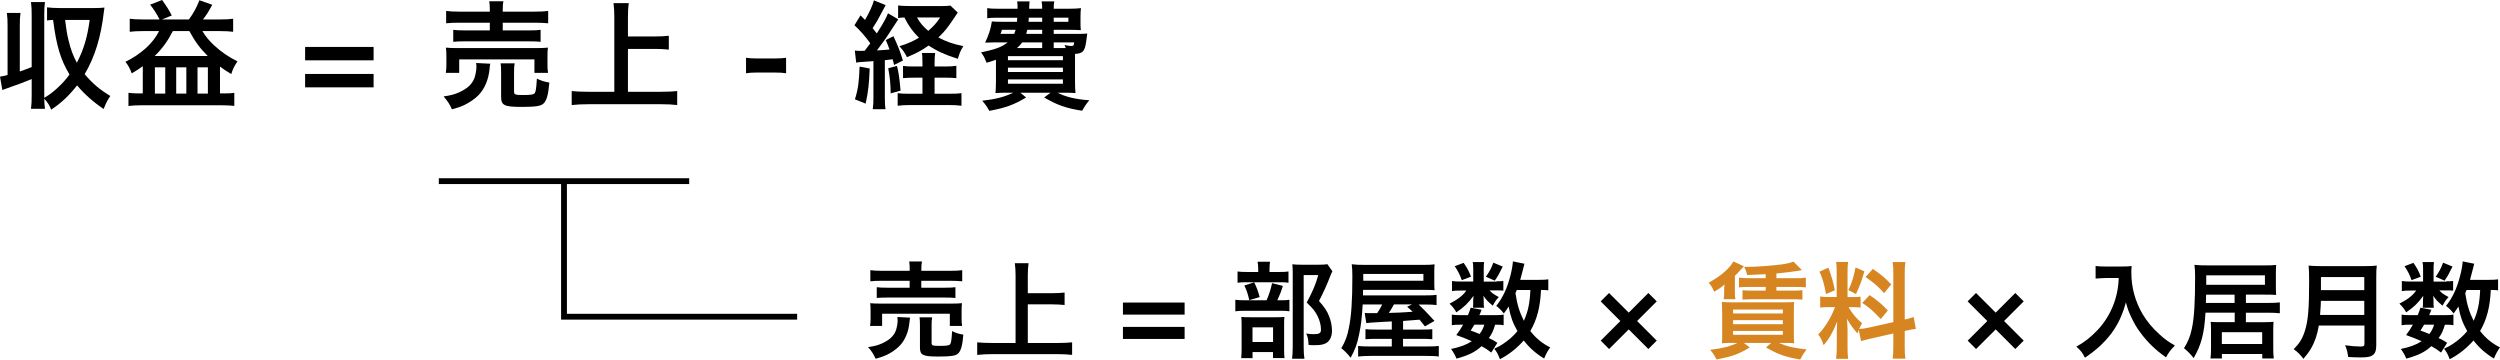
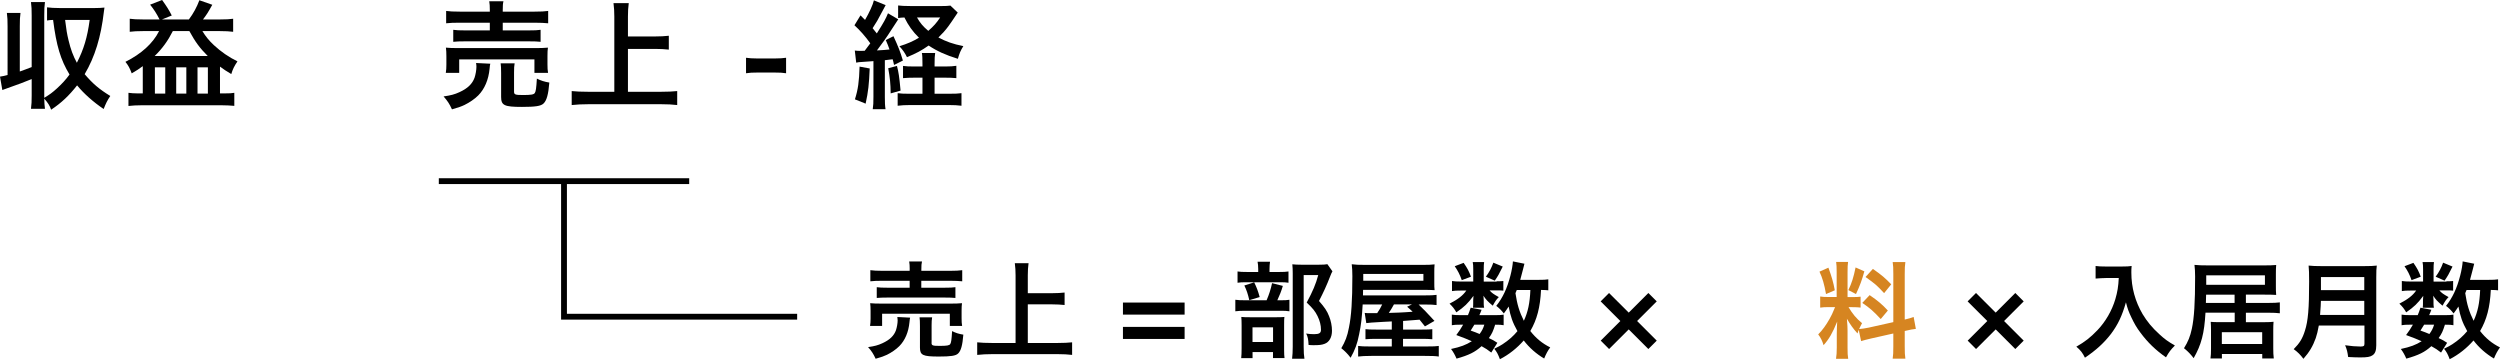
<svg xmlns="http://www.w3.org/2000/svg" id="_レイヤー_2" viewBox="0 0 429.34 61.74">
  <g id="_レイヤー_1-2">
    <path d="m3.4,12.28c.82-.3,1.08-.38,2.04-.76V2.66c0-1.02-.02-1.56-.12-2.3h2.4c-.1.7-.12,1.26-.12,2.3v14.14c.98-.6,1.34-.86,2.14-1.58.9-.82,1.58-1.56,2.2-2.42-1.54-2.54-2.26-4.96-2.82-9.38-.5.02-.72.04-1.04.1V1.26c.66.08,1.22.12,2.1.12h6.16c.6,0,1.02-.02,1.6-.08q-.04.24-.1.72c-.5,4.34-1.54,7.74-3.3,10.72,1.4,1.64,2.5,2.58,4.4,3.74-.54.82-.74,1.24-1.14,2.24-1.78-1.2-3.4-2.64-4.56-4.06-1.38,1.76-2.68,3-4.46,4.18-.24-.7-.52-1.14-1.18-1.9.02.74.04,1.16.12,1.74h-2.4c.1-.76.12-1.28.12-2.3v-2.8c-1.12.46-2.52,1-4.1,1.54-.42.14-.52.18-.94.34l-.4-2.3c.6-.1.8-.14,1.3-.28V4.52c0-1.02-.02-1.56-.12-2.3h2.34c-.1.72-.12,1.24-.12,2.3v7.76ZM11.18,3.42c.22,1.78.32,2.36.58,3.46.38,1.6.8,2.72,1.44,3.9,1.18-2.3,1.8-4.36,2.2-7.36h-4.22Z" style="stroke-width:0px;" />
    <path d="m27.4,3.34c-.5-1-.98-1.74-1.62-2.54l2.06-.8c.8,1.12,1.12,1.62,1.66,2.66l-1.68.68h4.62c.78-1.04,1.36-2.12,1.8-3.3l2.22.78c-.72,1.3-.96,1.68-1.6,2.52h2.88c1.14,0,1.72-.04,2.3-.12v2.24c-.6-.08-1.34-.12-2.26-.12h-3.02c.54.9,1.16,1.66,1.98,2.42,1.18,1.1,2.56,2.06,4.04,2.78-.54.8-.82,1.36-1.06,2.18-.9-.54-1.24-.76-1.94-1.28v4.6h.84c.8,0,1.18-.02,1.62-.1v2.24c-.68-.06-1.36-.1-2.14-.1h-13.84c-.74,0-1.56.04-2.2.12v-2.26c.46.06.96.1,1.54.1h.92v-4.68c-.66.5-1.02.72-1.9,1.24-.34-.92-.58-1.34-1.08-1.98,2.72-1.36,4.72-3.16,5.78-5.28h-2.74c-.98,0-1.7.04-2.3.12v-2.24c.58.08,1.2.12,2.3.12h2.82Zm8.28,6.28c-1.36-1.36-2.12-2.38-3.16-4.28h-2.84c-.84,1.66-1.8,3-3.12,4.28h9.12Zm-9.08,6.46h1.78v-4.52h-1.78v4.52Zm3.66,0h1.74v-4.52h-1.74v4.52Zm3.66,0h1.78v-4.52h-1.78v4.52Z" style="stroke-width:0px;" />
-     <path d="m64.16,10.36h-11.76v-2.3h11.76v2.3Zm0,4.64h-11.76v-2.3h11.76v2.3Z" style="stroke-width:0px;" />
    <path d="m84.2,10.94c-.06.24-.08.38-.12.86-.18,1.9-.86,3.48-1.94,4.58-.62.62-1.5,1.22-2.36,1.64-.54.26-1.04.44-2.16.76-.44-.96-.76-1.44-1.44-2.22,1.24-.18,1.88-.34,2.74-.74,1.4-.64,2.2-1.42,2.58-2.48.18-.54.32-1.32.32-1.88,0-.18-.02-.42-.06-.64l2.44.12Zm-7.64,1.58c.08-.46.1-.9.1-1.44v-1.42c0-.62-.02-1.02-.08-1.48.62.06,1.16.08,2.14.08h13.22c.96,0,1.46-.02,2.16-.08-.06.42-.08.76-.08,1.42v1.46c0,.6.02,1.02.1,1.46h-2.34v-2.32h-12.92v2.32h-2.3Zm7.56-10.76c0-.72-.02-1.06-.1-1.54h2.44c-.1.4-.12.8-.12,1.54v.24h5.4c1.1,0,1.88-.04,2.4-.12v2.12c-.62-.06-1.3-.1-2.34-.1h-5.46v1.32h4.46c1.02,0,1.52-.02,2.04-.1v2.06c-.56-.06-1.04-.08-2.04-.08h-10.94c-.94,0-1.44.02-2.02.08v-2.06c.52.08,1.02.1,2.02.1h4.26v-1.32h-5.14c-1.06,0-1.68.02-2.36.1V1.88c.52.08,1.3.12,2.42.12h5.08v-.24Zm4.16,13.96c0,.52.18.6,1.54.6s1.84-.08,2.02-.34c.18-.26.26-.8.36-2.48.68.34,1.28.54,2.14.68-.16,2.02-.46,3.1-1,3.6-.46.44-1.4.58-3.7.58-3.04,0-3.58-.26-3.58-1.72v-4.1c0-.82-.02-1.24-.08-1.66h2.4c-.08.46-.1.82-.1,1.56v3.28Z" style="stroke-width:0px;" />
    <path d="m107.84,15.76h5.76c1.06,0,1.96-.04,2.7-.12v2.4c-.84-.1-1.66-.14-2.66-.14h-12.7c-.94,0-1.86.04-2.76.14v-2.4c.78.08,1.62.12,2.76.12h4.56V2.84c0-.88-.04-1.48-.14-2.3h2.62c-.1.74-.14,1.4-.14,2.3v3.42h4.7c.88,0,1.6-.04,2.32-.12v2.38c-.72-.08-1.48-.12-2.32-.12h-4.7v7.36Z" style="stroke-width:0px;" />
    <path d="m128.12,9.92c.58.08,1.08.12,1.88.12h3.1c.82,0,1.32-.04,1.9-.12v2.66c-.66-.1-1.08-.12-1.9-.12h-3.1c-.78,0-1.22.02-1.88.12v-2.66Z" style="stroke-width:0px;" />
    <path d="m146.8,8.68c.34.04.52.06,1,.06.04,0,.46,0,.7-.02.32-.4.54-.7.96-1.28-.82-1.16-1.78-2.24-2.72-3.1l1.04-1.7c.4.4.5.5.78.78.72-1.24,1.36-2.62,1.52-3.36l2.02.82q-.18.3-.74,1.38c-.44.88-.96,1.78-1.5,2.58.36.46.44.54.72.9,1.24-1.96,1.54-2.52,1.92-3.46l1.76,1.04q-.2.28-1.2,1.84c-.62,1-1.76,2.6-2.46,3.5.96-.04,1.52-.1,2.16-.16-.2-.58-.3-.84-.64-1.62l1.32-.66c.84,1.82,1.16,2.64,1.62,4.18l-1.52.76c-.1-.48-.16-.7-.24-.98-.66.08-.86.12-1.34.16v6.32c0,.98.02,1.48.12,2.1h-2.2c.1-.64.12-1.14.12-2.12v-6.14q-.94.08-1.68.12c-.9.06-.94.06-1.28.14l-.24-2.08Zm2.56,3.08c-.12,2.78-.24,3.9-.7,6.04l-1.84-.74c.54-1.7.72-3.04.8-5.62l1.74.32Zm4.68-.44c.28,1.08.4,1.82.62,4.24l-1.7.48c-.02-1.7-.12-2.66-.42-4.32l1.5-.4Zm8.28.1c.84,0,1.4-.04,1.92-.12v2.12c-.6-.06-1.18-.08-1.94-.08h-1.8v2.76h2.46c1.06,0,1.64-.02,2.16-.1v2.16c-.64-.08-1.26-.12-2.2-.12h-6.56c-.9,0-1.54.04-2.2.12v-2.16c.54.08,1.04.1,1.92.1h2.34v-2.76h-1.34c-.76,0-1.36.02-2,.08v-2.1c.54.08,1.02.1,2,.1h1.34v-.4c0-1-.02-1.52-.1-1.92h2.28c-.08.5-.1,1-.1,1.92v.4h1.82Zm2.16-9.26c-.7,1.06-1.4,2.08-1.6,2.34-.5.68-1.06,1.3-1.72,1.94,1.32.7,2.48,1.12,4.28,1.48-.48.78-.66,1.2-.94,2.18-2.12-.66-3.58-1.32-5.02-2.28-1.22.86-2.12,1.34-3.72,2-.36-.72-.66-1.18-1.3-1.88,1.36-.42,2.32-.84,3.36-1.46-1.1-1.08-1.82-2.1-2.5-3.48-.5.02-.74.04-1.08.1V.94c.46.06,1.16.1,2.2.1h5.22c.76,0,1.16-.02,1.56-.08l1.26,1.2Zm-7,.84c.56.98,1.02,1.52,1.94,2.3.94-.82,1.4-1.34,2.04-2.3h-3.98Z" style="stroke-width:0px;" />
-     <path d="m185.02,5.82c.88,0,1.24-.02,1.7-.06q-.06.34-.18,1.36c-.24,1.68-.56,2.06-1.92,2.14v4.6c0,.88.02,1.6.08,2.12-.42-.04-1.3-.06-2.12-.06h-.96c1.44.74,3.04,1.12,5.46,1.3-.54.64-.76.96-1.24,1.8-2.84-.46-4.24-.96-6.52-2.28l1.1-.82h-5.2l1,.82c-2.16,1.28-3.42,1.74-6.32,2.3-.42-.76-.6-1.02-1.22-1.74,2.4-.28,3.76-.64,5.34-1.38h-.94c-.86,0-1.66.02-2.12.06.04-.36.08-1.14.08-2v-3.72c-.54.2-.82.28-1.6.52l-.16-.36c-.26-.64-.34-.8-.8-1.42,2.54-.54,3.52-.9,4.58-1.72h-2.22c-.42,0-1.1.02-1.66.04.58-1.18.98-2.4,1.16-3.64.4.04.88.06,1.68.06h2.62c.04-.48.06-.48.06-.7h-3.24c-.9,0-1.5.02-1.92.1v-1.74c.52.08.98.1,1.92.1h3.3c0-.54-.02-.86-.08-1.26h2.14c-.04.24-.04.34-.08,1.26h2.24c0-.62-.02-.84-.1-1.26h2.18c-.08.44-.1.68-.1,1.26h2.72c.66,0,1.5-.04,1.96-.1-.06.46-.08.76-.08,1.56v.8c0,.74,0,.94.06,1.42-.64-.04-1.24-.06-1.96-.06h-2.7v.7h4.06Zm-12.96-.7c-.1.36-.14.46-.24.7h2.36c.1-.28.14-.4.24-.7h-2.36Zm1.04,5.22h9.44v-.7h-9.44v.7Zm0,2.02h9.44v-.74h-9.44v.74Zm0,2.02h9.44v-.74h-9.44v.74Zm5.88-7.1h-3.44c-.28.4-.46.6-.9.98h4.34v-.98Zm-2.56-2.16c-.08.3-.1.4-.18.7h2.74v-.7h-2.56Zm.26-2.08c0,.28-.02.38-.04.7h2.34v-.7h-2.3Zm4.28.7h2.52v-.7h-2.52v.7Zm2.06,4.52c-.06-.22-.08-.3-.2-.54.42.12.86.18,1.12.18.4,0,.48-.08.54-.62h-3.52v.98h2.06Z" style="stroke-width:0px;" />
    <path d="m156.3,54.56c-.05.22-.07.34-.11.77-.16,1.71-.77,3.13-1.75,4.12-.56.56-1.35,1.1-2.12,1.48-.49.23-.94.4-1.94.68-.4-.86-.68-1.3-1.3-2,1.12-.16,1.69-.31,2.47-.67,1.26-.58,1.98-1.28,2.32-2.23.16-.49.29-1.19.29-1.69,0-.16-.02-.38-.05-.58l2.2.11Zm-6.88,1.42c.07-.41.09-.81.09-1.3v-1.28c0-.56-.02-.92-.07-1.33.56.05,1.04.07,1.93.07h11.9c.86,0,1.31-.02,1.94-.07-.05.38-.07.68-.07,1.28v1.31c0,.54.02.92.09,1.31h-2.11v-2.09h-11.63v2.09h-2.07Zm6.81-9.69c0-.65-.02-.95-.09-1.39h2.2c-.09.36-.11.72-.11,1.39v.22h4.86c.99,0,1.69-.04,2.16-.11v1.91c-.56-.05-1.17-.09-2.11-.09h-4.92v1.19h4.02c.92,0,1.37-.02,1.84-.09v1.85c-.5-.05-.94-.07-1.84-.07h-9.85c-.85,0-1.3.02-1.82.07v-1.85c.47.07.92.09,1.82.09h3.83v-1.19h-4.63c-.95,0-1.51.02-2.12.09v-1.91c.47.07,1.17.11,2.18.11h4.57v-.22Zm3.75,12.57c0,.47.16.54,1.39.54s1.66-.07,1.82-.31.23-.72.32-2.23c.61.31,1.15.49,1.93.61-.14,1.82-.41,2.79-.9,3.24-.41.4-1.26.52-3.33.52-2.74,0-3.22-.23-3.22-1.55v-3.69c0-.74-.02-1.12-.07-1.49h2.16c-.07.41-.09.74-.09,1.4v2.95Z" style="stroke-width:0px;" />
    <path d="m176.5,58.9h5.19c.95,0,1.76-.04,2.43-.11v2.16c-.76-.09-1.49-.13-2.39-.13h-11.43c-.85,0-1.67.04-2.48.13v-2.16c.7.07,1.46.11,2.48.11h4.11v-11.63c0-.79-.04-1.33-.13-2.07h2.36c-.09.67-.13,1.26-.13,2.07v3.08h4.23c.79,0,1.44-.04,2.09-.11v2.14c-.65-.07-1.33-.11-2.09-.11h-4.23v6.63Z" style="stroke-width:0px;" />
    <path d="m203.44,54.03h-10.59v-2.07h10.59v2.07Zm0,4.18h-10.59v-2.07h10.59v2.07Z" style="stroke-width:0px;" />
    <path d="m219.89,51.57c.77,0,1.21-.02,1.55-.09v1.98c-.4-.07-.86-.09-1.46-.09h-6.03c-.88,0-1.28.02-1.8.09v-1.98c.49.07.9.09,1.82.09h3.55c.43-1.01.7-1.84.94-2.94l1.85.47c-.25.86-.56,1.64-.95,2.47h.54Zm-.25-4.86c.81,0,1.21-.02,1.64-.09v1.94c-.38-.07-.74-.09-1.51-.09h-5.76c-.67,0-1.08.02-1.48.09v-1.94c.41.07.83.09,1.71.09h1.84v-.5c0-.5-.04-.9-.11-1.26h2.14c-.05.36-.09.74-.09,1.26v.5h1.62Zm-4.54,14.8h-1.94c.05-.5.07-.94.07-1.69v-3.91c0-.74-.02-1.06-.05-1.48.41.04.77.05,1.44.05h4.65c.74,0,1.04-.02,1.31-.05-.04.32-.05.56-.05,1.33v4.38c0,.63.02.95.07,1.35h-1.98v-1.03h-3.51v1.04Zm.29-13.02c.41.83.67,1.51.94,2.52l-1.78.54c-.25-1.08-.45-1.69-.85-2.52l1.69-.54Zm-.29,10.24h3.53v-2.52h-3.53v2.52Zm13.72-12.12c-.13.23-.2.38-.36.79-.61,1.6-1.19,2.84-1.94,4.29.99,1.13,1.39,1.73,1.73,2.61.32.77.5,1.69.5,2.5,0,1.13-.47,1.96-1.28,2.25-.45.18-.95.23-1.84.23-.31,0-.47,0-.9-.04-.04-.94-.12-1.37-.41-1.96.47.07.83.11,1.35.11.9,0,1.19-.2,1.19-.77,0-.76-.2-1.55-.58-2.32-.41-.83-.81-1.35-1.87-2.34,1.04-1.93,1.58-3.2,1.98-4.72h-2.5v12.26c0,.97.04,1.58.13,2.11h-2.12c.07-.58.11-1.28.11-2.05v-12.66c0-.52-.02-1.03-.07-1.51.49.05.88.07,1.48.07h3.12c.7,0,1.08-.02,1.42-.09l.88,1.24Z" style="stroke-width:0px;" />
    <path d="m239.05,55.2q-.11,0-1.42.07c-1.85.11-2.7.16-2.99.22l-.27-1.75c.41.04.47.04.79.04h1.35c.38-.56.61-.95.86-1.49h-3.35c-.13,2.25-.27,3.56-.61,5.13-.32,1.64-.7,2.65-1.46,4.02-.52-.68-.94-1.1-1.6-1.64.68-1.15,1.03-2.05,1.31-3.53.41-1.98.59-4.61.59-8.84,0-.9-.04-1.46-.11-2.05.63.09,1.22.11,2.36.11h9.89c.92,0,1.42-.02,1.98-.09-.05.56-.05.81-.05,1.44v1.69c0,.61,0,.83.05,1.3-.67-.04-1.17-.05-1.93-.05h-10.35l-.02.95h10.55c1.13,0,1.58-.02,2.09-.09v1.75c-.58-.07-.97-.09-1.91-.09h-1.17c.68.63,1.49,1.46,2.72,2.81l-1.64.94-.92-1.15q-.95.07-2.83.22v1.48h3.22c1.12,0,1.39-.02,1.8-.07v1.73c-.58-.05-1.04-.07-1.82-.07h-3.21v1.31h3.96c1.26,0,1.71-.02,2.18-.09v1.82c-.59-.09-1.19-.11-2.4-.11h-9.18c-1.03,0-1.69.04-2.27.11v-1.82c.45.07.99.09,2.09.09h3.69v-1.31h-2.67c-.81,0-1.3.02-1.85.07v-1.73c.47.05.79.07,1.87.07h2.65v-1.37Zm5.4-6.99v-1.17h-10.33v1.17h10.33Zm-5.06,4.07c-.36.65-.56.99-.88,1.46,1.44-.05,2.36-.07,2.74-.11.14,0,.59-.04,1.35-.09-.32-.32-.49-.47-.95-.86l.83-.4h-3.08Z" style="stroke-width:0px;" />
    <path d="m257.03,48.31c.54,0,.94-.02,1.15-.05v1.66c-.27-.04-.59-.05-1.15-.05h-1.21c.32.4.7.67,1.58,1.15-.49.52-.56.63-1.04,1.48-.9-.76-1.15-1.03-1.6-1.71.04.38.05.59.05.74v.65c0,.23.02.45.07.67h-1.93c.04-.2.05-.4.05-.59v-.68c0-.16.02-.45.05-.77-.97,1.31-1.55,1.87-2.94,2.83-.4-.67-.59-.92-1.17-1.49,1.44-.74,2.29-1.39,2.88-2.25h-.97c-.65,0-1.1.02-1.49.09v-1.73c.41.07.83.09,1.51.09h2.14v-2.12c0-.56-.02-.86-.09-1.22h1.96c-.05.34-.07.65-.07,1.19v2.16h2.2Zm-.92,12.24c-.67-.52-.92-.68-1.67-1.1-1.13,1.03-2.2,1.55-4.3,2.14-.27-.63-.54-1.12-.94-1.66,1.62-.34,2.57-.7,3.56-1.33-.9-.4-1.39-.59-2.66-1.06.58-.79.74-1.03,1.17-1.78h-.52c-.65,0-1.01.02-1.42.09v-1.82c.4.07.76.09,1.42.09h1.35c.18-.41.25-.63.47-1.28l1.87.36c-.16.45-.23.58-.38.92h2.84c.63,0,.99-.02,1.33-.09v1.82c-.38-.07-.68-.09-1.46-.09-.36,1.13-.52,1.51-1.08,2.3.72.34.85.41,1.46.81l-1.04,1.67Zm-4.75-15.41c.68.99.9,1.42,1.26,2.38l-1.58.59c-.36-1.01-.65-1.57-1.21-2.39l1.53-.58Zm1.84,10.62c-.25.43-.31.52-.63,1.01.76.27.99.36,1.53.59.38-.5.63-.97.81-1.6h-1.71Zm4.88-9.99c-.68,1.39-.81,1.6-1.37,2.43l-1.53-.68c.58-.79.97-1.53,1.28-2.41l1.62.67Zm7.83,4.09c-.36-.05-.56-.05-1.26-.07-.14,2.99-.7,5.1-1.84,7.06.97,1.24,2.02,2.11,3.42,2.81-.42.56-.72,1.12-1.04,1.91-1.35-.79-2.57-1.87-3.51-3.1-1.15,1.31-2.52,2.41-4.09,3.22-.36-.94-.52-1.22-.97-1.8.77-.38,1.01-.5,1.42-.77,1.04-.68,1.86-1.4,2.56-2.25-.85-1.53-1.19-2.52-1.51-4.23-.32.5-.45.68-.83,1.19-.4-.52-.79-.92-1.3-1.3,1.12-1.4,1.87-3.01,2.43-5.19.23-.85.41-1.93.43-2.45l1.98.4c-.07.22-.11.38-.25.99-.11.47-.27,1.08-.47,1.78h3.13c.87,0,1.26-.02,1.69-.09v1.89Zm-5.42-.07q-.14.32-.23.56c.29,1.93.67,3.2,1.44,4.74.7-1.51,1.03-3.04,1.12-5.29h-2.32Z" style="stroke-width:0px;" />
    <path d="m276.34,59.94l-1.44-1.44,3.37-3.37-3.38-3.37,1.44-1.44,3.38,3.37,3.37-3.37,1.44,1.44-3.37,3.37,3.37,3.37-1.44,1.44-3.37-3.37-3.37,3.37Z" style="stroke-width:0px;" />
-     <path d="m299.49,45.73q-.2.2-.88.95c-.16.2-.36.4-.67.67v2.61c0,.72.02,1.06.09,1.42h-2.02c.07-.34.09-.59.09-1.13v-.52c0-.34.02-.56.07-.88-.63.54-.88.72-1.78,1.26-.29-.68-.47-.99-.95-1.57,1.94-1.03,3.58-2.41,4.25-3.64l1.8.83Zm-1.98,13.16c-.9,0-1.24.02-1.8.05.04-.27.05-.92.05-1.44v-3.8q-.02-1.44-.05-1.85c.41.05.65.07,1.82.07h8.79c1.01,0,1.31-.02,1.8-.05-.04.43-.05.95-.05,1.75v3.64c0,.76.02,1.35.05,1.69q-.16-.02-.38-.02c-.41-.04-.67-.04-.99-.04h-1.28c1.5.63,2.56.88,4.79,1.12-.61.81-.65.88-1.1,1.73-2.52-.43-3.78-.86-5.87-2.07l.88-.77h-4.68l1.01.77c-1.96,1.17-2.97,1.53-5.71,2.07-.36-.7-.54-1.01-1.1-1.66,2.07-.25,3.44-.59,4.7-1.19h-.88Zm.12-5.06h8.55v-.67h-8.55v.67Zm0,1.85h8.55v-.7h-8.55v.7Zm0,1.82h8.55v-.67h-8.55v.67Zm5.6-10.41q-1.69.09-3.19.14c-.11-.52-.23-.88-.5-1.4h.68c1.42,0,4.05-.2,5.67-.41,1.01-.14,1.53-.27,2.11-.49l1.46,1.46c-1.03.2-3.12.47-4.39.58v.81h3.42c.79,0,1.15-.02,1.64-.09v1.66c-.43-.05-.86-.07-1.64-.07h-3.42v.63h2.83c.76,0,1.3-.02,1.64-.07v1.62c-.5-.05-.85-.07-1.64-.07h-6.99c-.7,0-1.35.04-1.66.07v-1.62c.31.04.94.07,1.66.07h2.32v-.63h-2.92c-.74,0-1.26.02-1.66.07v-1.66c.34.05,1.01.09,1.66.09h2.92v-.68Z" style="fill:#d68521; stroke-width:0px;" />
    <path d="m319.2,56.66c-.09.23-.11.32-.2.61-.76-.85-1.26-1.55-1.82-2.54.09,1.22.11,1.48.11,2.05v2.97c0,.86.02,1.33.11,1.87h-2.09c.09-.58.13-1.12.13-1.91v-2.32c0-.72.04-1.57.07-2.16-.81,1.98-1.39,2.99-2.34,4.05-.2-.7-.52-1.35-.92-1.85.76-.77,1.33-1.57,1.95-2.66.38-.67.45-.85.95-2.03h-.94c-.79,0-1.19.02-1.62.09v-1.91c.41.07.79.09,1.62.09h1.21v-4.27c0-.81-.02-1.33-.09-1.76h2.05c-.07.47-.09.88-.09,1.75v4.29h.85c.68,0,.99-.02,1.39-.07v1.87c-.43-.05-.79-.07-1.42-.07h-.65c.67,1.13,1.33,1.94,2.32,2.75-.25.45-.32.61-.5,1.01.41-.02,1.04-.13,1.66-.25l4.21-.94v-8.23c0-1.04-.02-1.53-.11-2.09h2.18c-.09.59-.11,1.08-.11,2.07v7.81c.74-.18,1.06-.27,1.53-.45l.38,2.05c-.49.05-.99.14-1.73.32l-.18.04v2.63c0,1.01.02,1.55.11,2.12h-2.18c.09-.61.11-1.04.11-2.14v-2.18l-3.82.86c-.79.18-1.31.32-1.71.45l-.41-1.93Zm-5.2-10.7c.58,1.6.85,2.52,1.1,3.89l-1.51.65c-.29-1.66-.61-2.77-1.12-3.85l1.53-.68Zm6.18.63c-.47,1.66-.7,2.29-1.44,3.91l-1.31-.68c.58-1.21.88-2.14,1.24-3.89l1.51.67Zm.9,4.09c1.42.97,2.2,1.64,3.13,2.65l-1.22,1.46c-1.26-1.35-1.87-1.89-3.17-2.77l1.26-1.33Zm.56-4.5c1.55,1.08,2.12,1.58,3.15,2.65l-1.22,1.51c-1.33-1.42-1.42-1.49-3.19-2.77l1.26-1.39Z" style="fill:#d68521; stroke-width:0px;" />
    <path d="m339.36,59.94l-1.44-1.44,3.37-3.37-3.38-3.37,1.44-1.44,3.38,3.37,3.37-3.37,1.44,1.44-3.37,3.37,3.37,3.37-1.44,1.44-3.37-3.37-3.37,3.37Z" style="stroke-width:0px;" />
    <path d="m361.62,47.75c-.49,0-1.03.04-1.73.09v-2.16c.52.07.9.09,1.69.09h2.86c.74,0,1.22-.02,1.64-.09-.05.52-.05.68-.05,1.13,0,2.56.65,4.93,1.93,7.13.76,1.26,1.64,2.34,2.88,3.46.92.85,1.44,1.22,2.67,1.94-.68.67-1.03,1.13-1.53,2.03-1.8-1.26-3.15-2.57-4.38-4.23-.67-.88-1.06-1.57-1.58-2.66-.47-.99-.63-1.44-.92-2.56-.65,2.3-1.37,3.83-2.58,5.44-1.15,1.49-2.5,2.75-4.46,4.07-.38-.79-.79-1.33-1.48-1.89,1.53-.88,2.41-1.57,3.62-2.83,1.4-1.46,2.5-3.38,3.08-5.33.36-1.24.52-2.18.59-3.64h-2.25Z" style="stroke-width:0px;" />
    <path d="m378.76,53.71c-.2,3.55-.7,5.46-2.03,7.8-.52-.68-.94-1.12-1.66-1.71.7-1.12,1.06-2,1.35-3.35.4-1.87.56-4.48.56-8.93,0-.86-.04-1.42-.11-2.03.65.07,1.33.09,2.38.09h9.58c.9,0,1.53-.02,2.07-.07-.04.47-.05.92-.05,1.58v1.98c0,.7,0,1.04.05,1.58-.59-.04-1.15-.05-1.96-.05h-3.24v1.42h4.05c.81,0,1.19-.02,1.78-.09v1.87c-.59-.07-1.12-.09-1.8-.09h-4.03v1.62h3.22c.68,0,1.08-.02,1.53-.07-.04.45-.05.88-.05,1.49v3.06c0,.7.02,1.22.09,1.75h-1.98v-.76h-6.93v.76h-1.96c.07-.52.09-.92.09-1.66v-3.15c0-.67-.02-1.03-.05-1.48.49.05.7.05,1.44.05h2.68v-1.62h-5.01Zm5.01-3.11h-4.9l-.04,1.42h4.93v-1.42Zm5.2-1.69v-1.62h-10.08v1.62h10.08Zm-7.4,10.17h6.93v-2.03h-6.93v2.03Z" style="stroke-width:0px;" />
    <path d="m398.22,55.92c-.16.92-.31,1.51-.52,2.14-.49,1.37-1.1,2.41-2.12,3.56-.52-.7-.97-1.15-1.67-1.66,1.01-1.01,1.51-1.82,1.93-3.17.54-1.67.72-3.78.72-8.46,0-1.3-.02-2.09-.09-2.72.7.07,1.19.09,2.11.09h7.51c.99,0,1.48-.02,2.09-.09-.07.49-.09.97-.09,2.03v11.67c0,.9-.2,1.42-.65,1.71-.4.27-.9.36-2.09.36-.58,0-1.17-.02-2.09-.07-.11-.86-.21-1.28-.52-2.02.92.14,1.91.22,2.65.22.54,0,.67-.09.67-.49v-3.11h-7.81Zm7.81-1.84v-2.41h-7.45c0,.56-.04.95-.14,2.41h7.6Zm0-4.25v-2.25h-7.44v2.25h7.44Z" style="stroke-width:0px;" />
    <path d="m420.14,48.31c.54,0,.94-.02,1.15-.05v1.66c-.27-.04-.59-.05-1.15-.05h-1.21c.32.4.7.67,1.58,1.15-.49.52-.56.63-1.04,1.48-.9-.76-1.15-1.03-1.6-1.71.04.38.05.59.05.74v.65c0,.23.02.45.07.67h-1.93c.04-.2.05-.4.05-.59v-.68c0-.16.02-.45.05-.77-.97,1.31-1.55,1.87-2.93,2.83-.4-.67-.59-.92-1.17-1.49,1.44-.74,2.29-1.39,2.88-2.25h-.97c-.65,0-1.1.02-1.49.09v-1.73c.41.07.83.09,1.51.09h2.14v-2.12c0-.56-.02-.86-.09-1.22h1.96c-.05.34-.07.65-.07,1.19v2.16h2.2Zm-.92,12.24c-.67-.52-.92-.68-1.67-1.1-1.13,1.03-2.2,1.55-4.3,2.14-.27-.63-.54-1.12-.94-1.66,1.62-.34,2.58-.7,3.57-1.33-.9-.4-1.39-.59-2.67-1.06.58-.79.74-1.03,1.17-1.78h-.52c-.65,0-1.01.02-1.42.09v-1.82c.4.07.76.09,1.42.09h1.35c.18-.41.25-.63.47-1.28l1.87.36c-.16.45-.23.58-.38.92h2.84c.63,0,.99-.02,1.33-.09v1.82c-.38-.07-.68-.09-1.46-.09-.36,1.13-.52,1.51-1.08,2.3.72.34.85.41,1.46.81l-1.04,1.67Zm-4.75-15.41c.68.99.9,1.42,1.26,2.38l-1.58.59c-.36-1.01-.65-1.57-1.21-2.39l1.53-.58Zm1.84,10.62c-.25.43-.31.52-.63,1.01.76.27.99.36,1.53.59.38-.5.63-.97.81-1.6h-1.71Zm4.88-9.99c-.68,1.39-.81,1.6-1.37,2.43l-1.53-.68c.58-.79.97-1.53,1.28-2.41l1.62.67Zm7.83,4.09c-.36-.05-.56-.05-1.26-.07-.14,2.99-.7,5.1-1.84,7.06.97,1.24,2.02,2.11,3.42,2.81-.41.56-.72,1.12-1.04,1.91-1.35-.79-2.58-1.87-3.51-3.1-1.15,1.31-2.52,2.41-4.09,3.22-.36-.94-.52-1.22-.97-1.8.77-.38,1.01-.5,1.42-.77,1.04-.68,1.85-1.4,2.56-2.25-.85-1.53-1.19-2.52-1.51-4.23-.32.5-.45.68-.83,1.19-.4-.52-.79-.92-1.3-1.3,1.12-1.4,1.87-3.01,2.43-5.19.23-.85.41-1.93.43-2.45l1.98.4c-.07.22-.11.38-.25.99-.11.47-.27,1.08-.47,1.78h3.13c.86,0,1.26-.02,1.69-.09v1.89Zm-5.42-.07q-.14.32-.23.56c.29,1.93.67,3.2,1.44,4.74.7-1.51,1.03-3.04,1.12-5.29h-2.32Z" style="stroke-width:0px;" />
    <rect x="75.36" y="30.61" width="43" height="1" style="stroke-width:0px;" />
    <polygon points="136.9 54.89 96.36 54.89 96.36 31.11 97.36 31.11 97.36 53.89 136.9 53.89 136.9 54.89" style="stroke-width:0px;" />
  </g>
</svg>